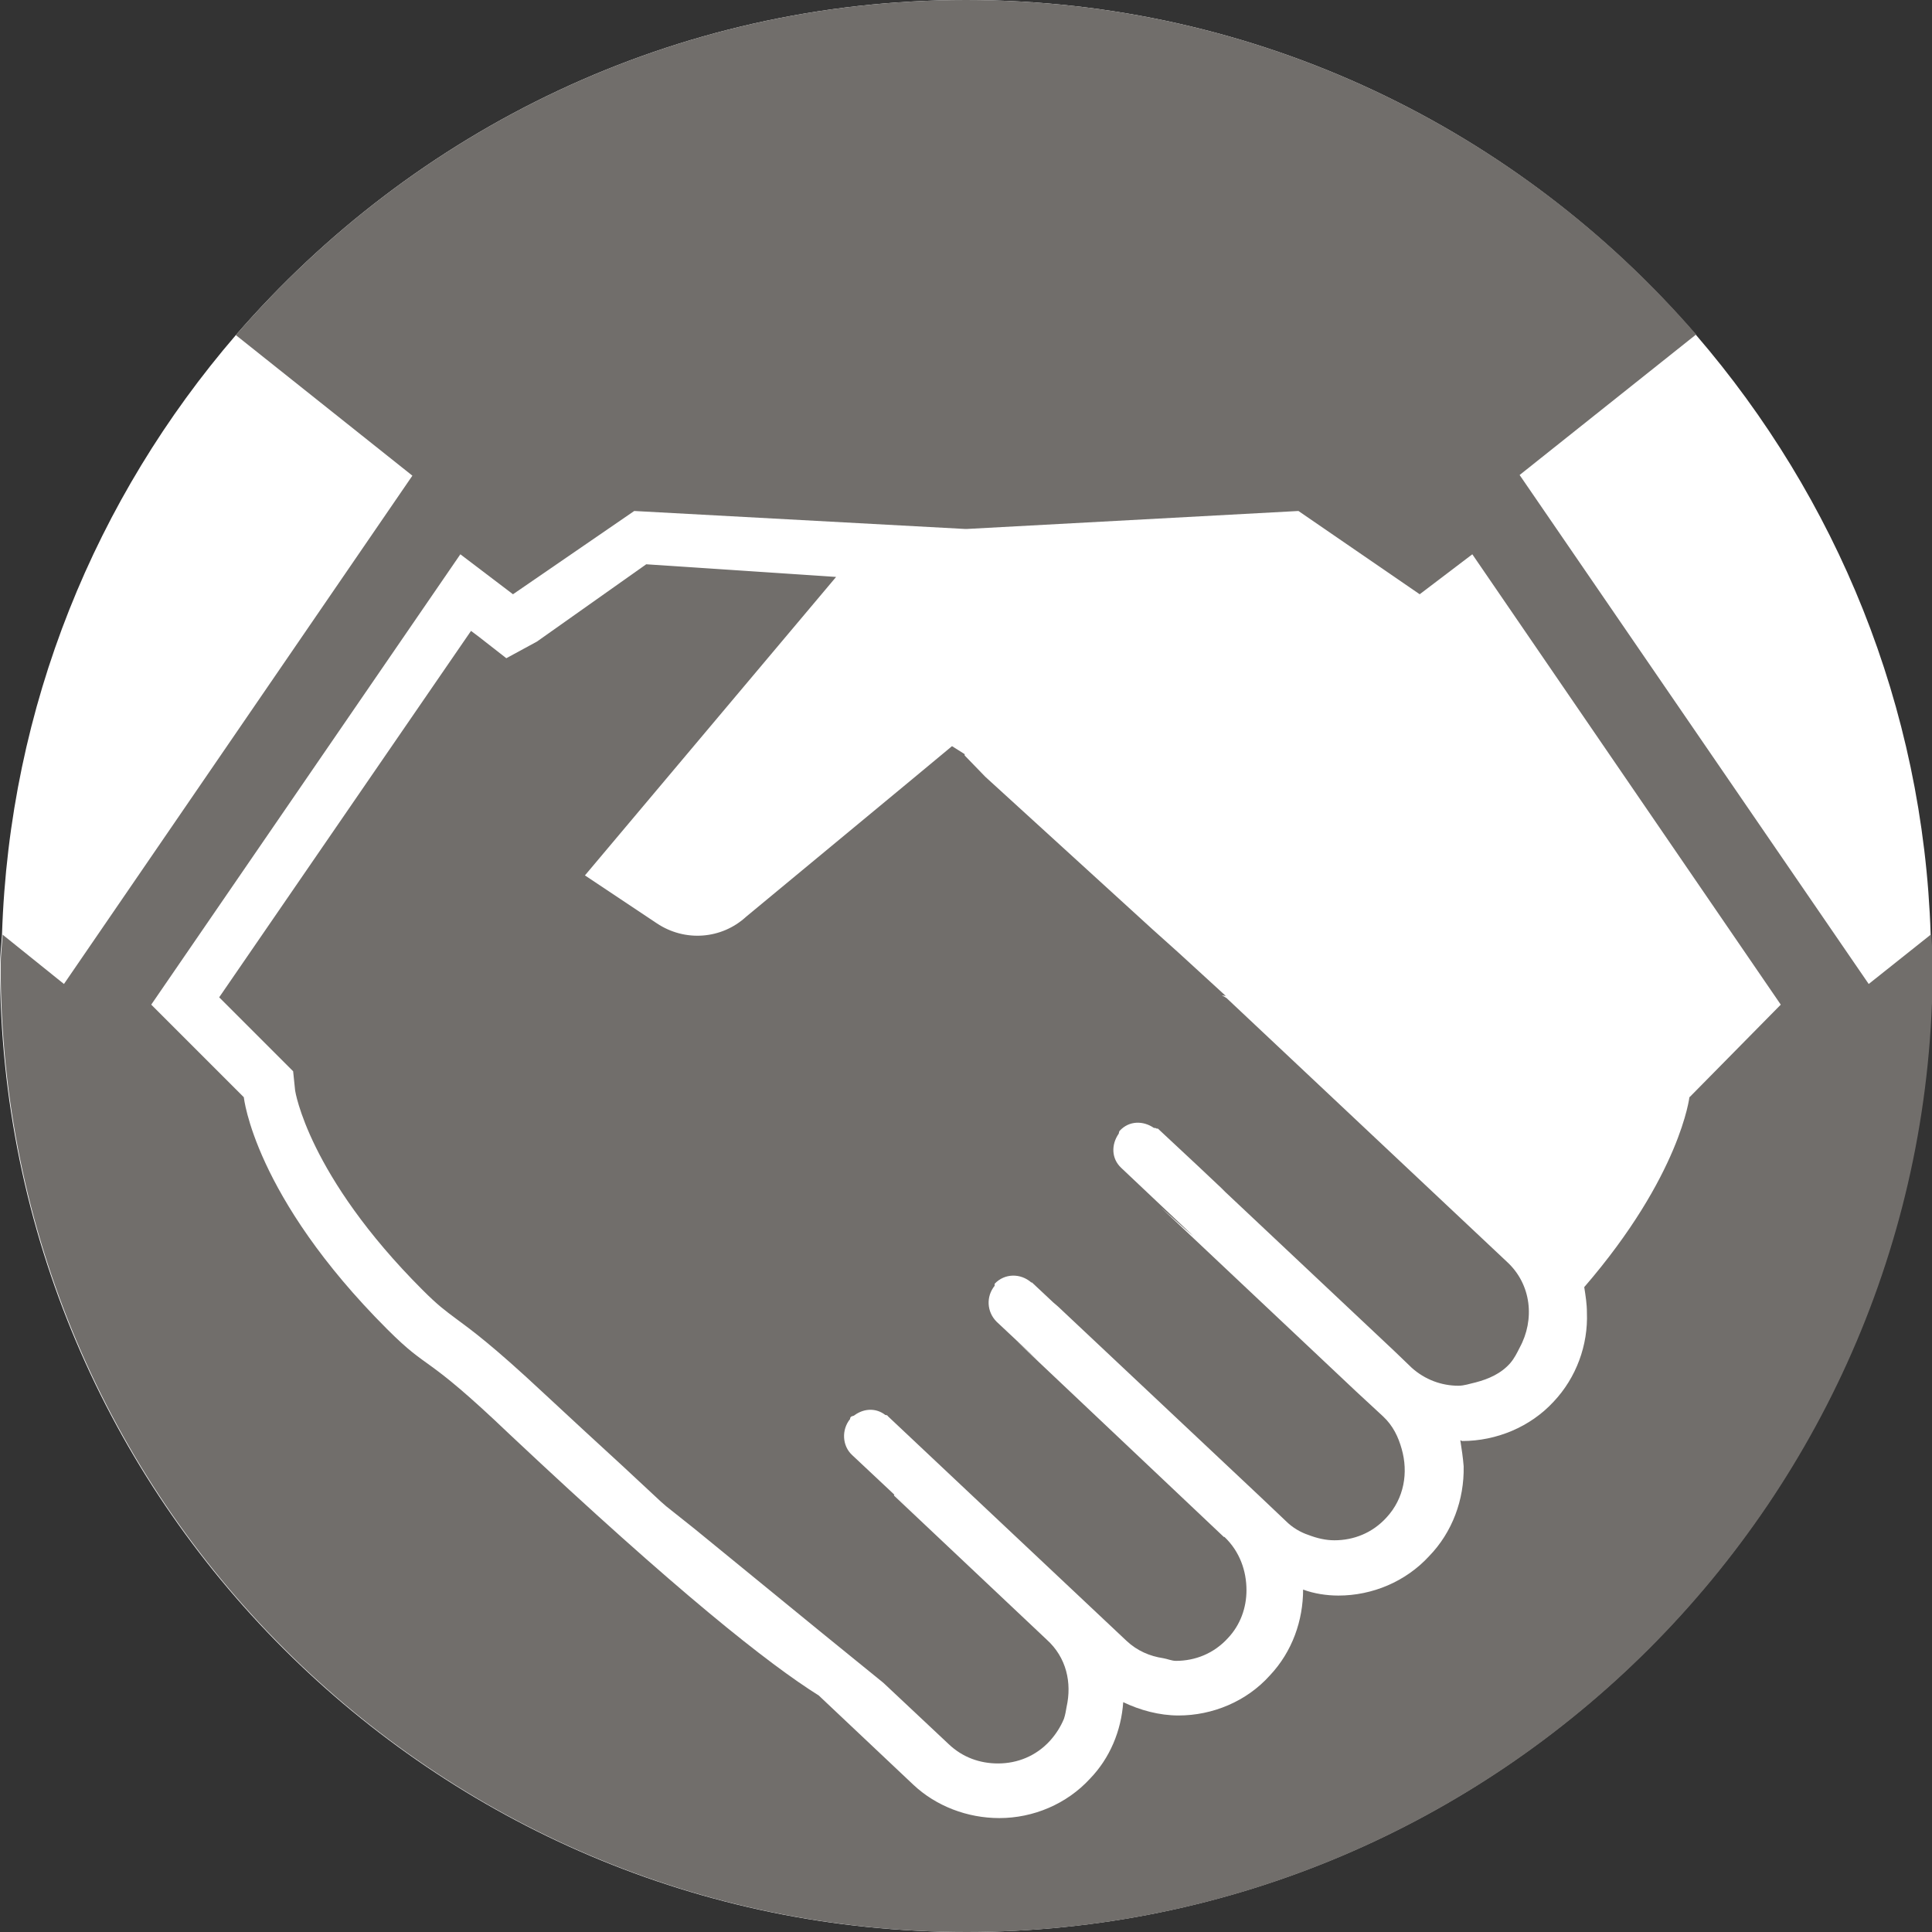
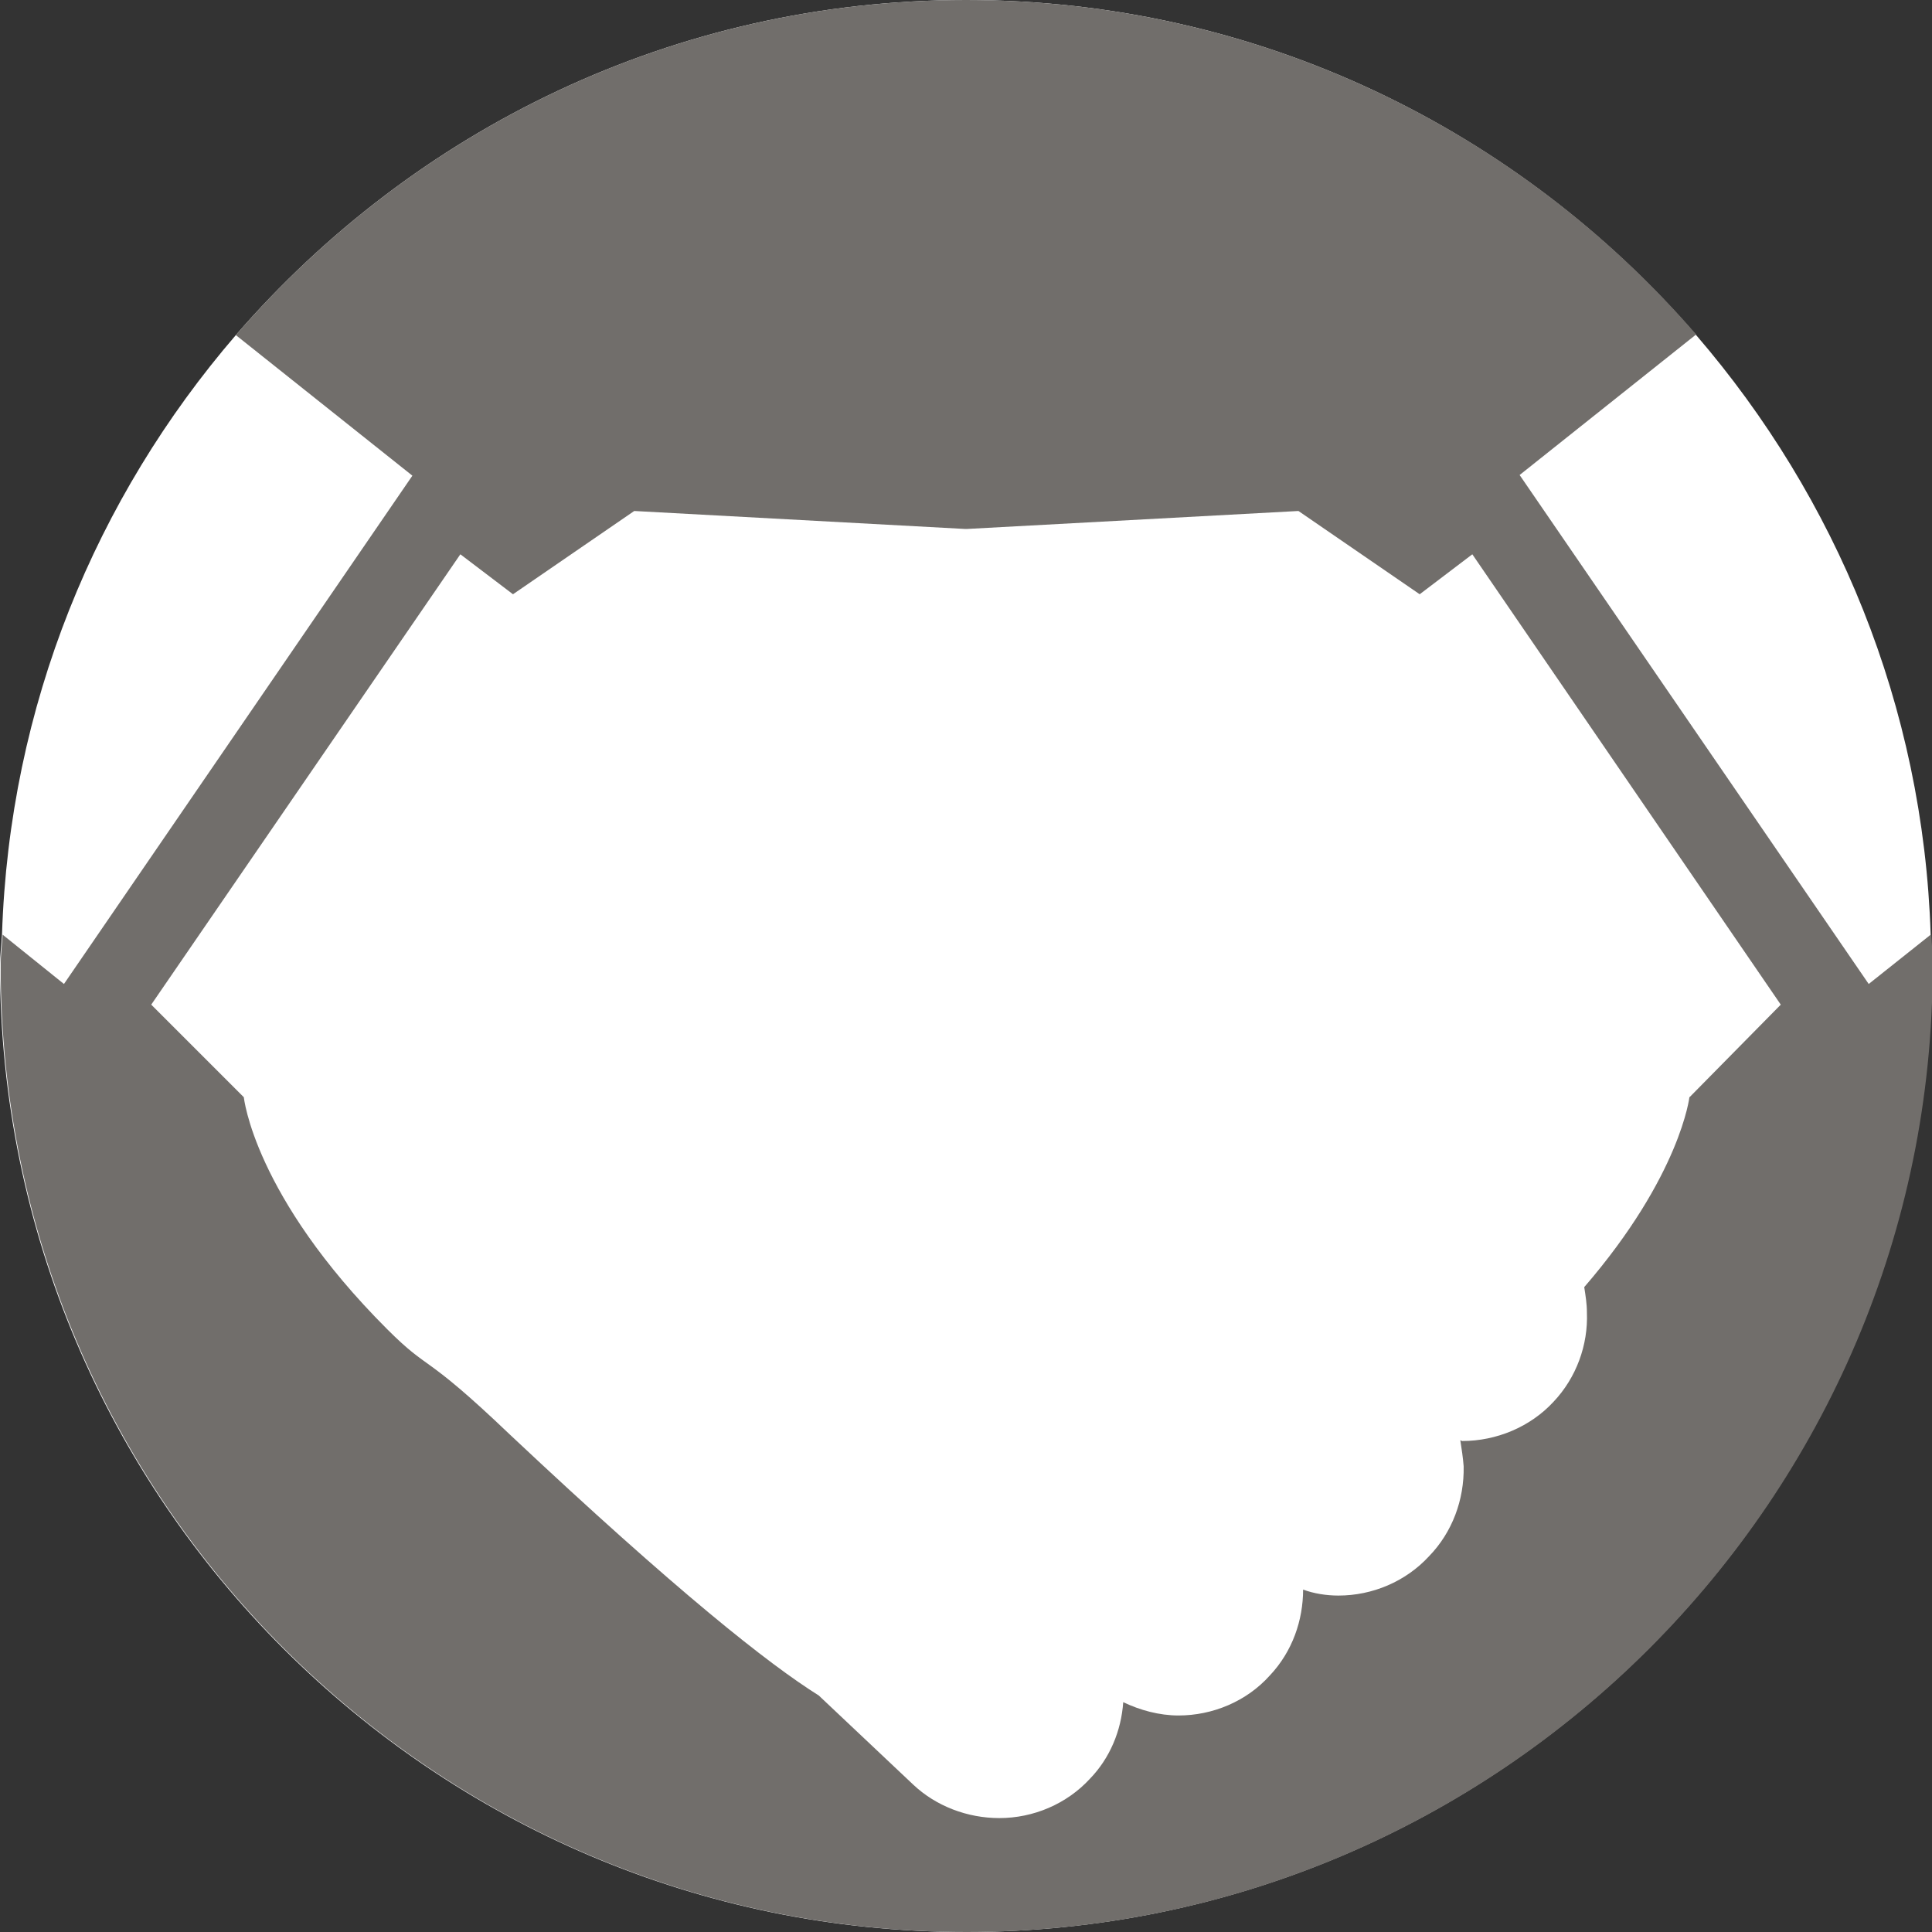
<svg xmlns="http://www.w3.org/2000/svg" id="Layer_2" viewBox="0 0 29 29">
  <rect x="0" y="0" width="29" height="29" fill="#333333" stroke="none" />
  <defs>
    <style>.cls-1{fill:#fff;}.cls-2{fill:#716e6b;}</style>
  </defs>
  <g id="Icons_and_program_names">
    <path class="cls-1" d="m28.98,14.03c-.11-3.44-1.42-6.56-3.52-9C22.8,1.95,18.88,0,14.5,0S6.21,1.95,3.54,5.03C1.44,7.47.14,10.59.03,14.03c-.01.16-.03.31-.03.47,0,7.99,6.51,14.5,14.5,14.5s14.5-6.51,14.5-14.5c0-.16-.01-.31-.02-.47Z" />
    <path class="cls-2" d="m28.98,14.03l-.93.74-5.24-7.64,2.65-2.11C22.8,1.95,18.88,0,14.5,0S6.21,1.95,3.54,5.03l2.65,2.11L.96,14.77l-.92-.74c-.01.16-.03.31-.03.47,0,7.99,6.51,14.5,14.5,14.5s14.5-6.51,14.5-14.5c0-.16-.01-.31-.02-.47Zm-3.62,2.43s-.13,1.18-1.58,2.86c.02.13.04.25.04.38.02.49-.16.98-.5,1.34-.35.38-.86.59-1.37.59-.01,0-.02-.01-.03-.01.02.13.04.26.05.39.01.5-.17.99-.52,1.35-.35.38-.85.59-1.36.59-.18,0-.37-.03-.53-.09,0,.46-.16.93-.5,1.29-.35.39-.86.6-1.37.6-.29,0-.58-.08-.83-.2-.03.43-.2.84-.5,1.15-.35.38-.85.59-1.36.59-.48,0-.95-.18-1.29-.5l-1.42-1.34c-.75-.47-2.12-1.55-4.64-3.92-1.32-1.26-1.18-.92-1.84-1.58-2-2-2.15-3.48-2.15-3.48l-1.39-1.39,4.64-6.76.79.6,1.82-1.25,4.97.27h.02l4.98-.27,1.82,1.25.79-.6,4.63,6.76-1.37,1.39Z" />
-     <path class="cls-2" d="m18.4,14.95l-.71-.65-.39-.35-2.51-2.29-.31-.32v-.02l-.19-.12-.59.49h0s-2.5,2.07-2.5,2.07c-.37.34-.92.38-1.34.1l-1.08-.72,3.77-4.48-2.85-.19-1.64,1.16-.46.25-.41-.32-.12-.09-3.78,5.5.91.91.2.2.03.29s.19,1.27,1.91,2.99c.24.24.34.31.5.43.23.17.55.4,1.33,1.13.43.4.81.75,1.17,1.08h0s.58.54.58.54l.08.07.34.27.1.08,1.86,1.52.48.39.48.39.98.92c.21.2.47.29.74.29.29,0,.57-.11.78-.34.09-.1.16-.21.21-.33.02-.06.03-.12.04-.18.08-.36,0-.74-.3-1.01l-2.29-2.16v-.02l.83.78h0s-1.46-1.37-1.46-1.37c0,0,0,0,0,0-.15-.14-.16-.38-.03-.54,0,0,0-.02.01-.03.02-.02.04-.01.06-.03.14-.1.32-.11.46,0,.01,0,.03,0,.04.02l1.37,1.29h0s2.21,2.08,2.21,2.08h0c.16.15.35.23.55.26.06.01.13.04.19.04.29,0,.57-.11.78-.34.19-.2.28-.46.28-.72,0-.29-.1-.58-.33-.8h-.01s-3.12-2.95-3.12-2.95l.35.32h0s0,0,0,0l-.64-.6c-.15-.15-.16-.38-.03-.54,0,0,0-.02,0-.03,0,0,0,0,0,0,.15-.16.39-.16.55-.02,0,0,0,0,.01,0,0,0,0,0,0,0l.32.3.07.06.17.16,2.86,2.69.39.37s0,0,0,0c.1.1.22.17.34.21.13.05.26.08.39.08.29,0,.57-.11.78-.34.27-.29.33-.68.23-1.03-.05-.18-.13-.35-.28-.49l-.4-.37-2.94-2.77.36.32.14.12h0s-1.09-1.03-1.09-1.03c-.15-.14-.15-.35-.04-.51.01-.01,0-.03.02-.05,0,0,0,0,0,0,.14-.15.35-.15.51-.04.01,0,.03,0,.04.01,0,0,.01,0,.02,0l.6.56.35.33.06.06,2.54,2.39.26.25c.2.18.45.27.7.27.09,0,.17-.03.26-.05.19-.05.38-.13.52-.29.06-.07.1-.15.14-.23.23-.42.18-.95-.19-1.29l-4.21-3.96s-.05-.03-.07-.04Z" />
  </g>
</svg>